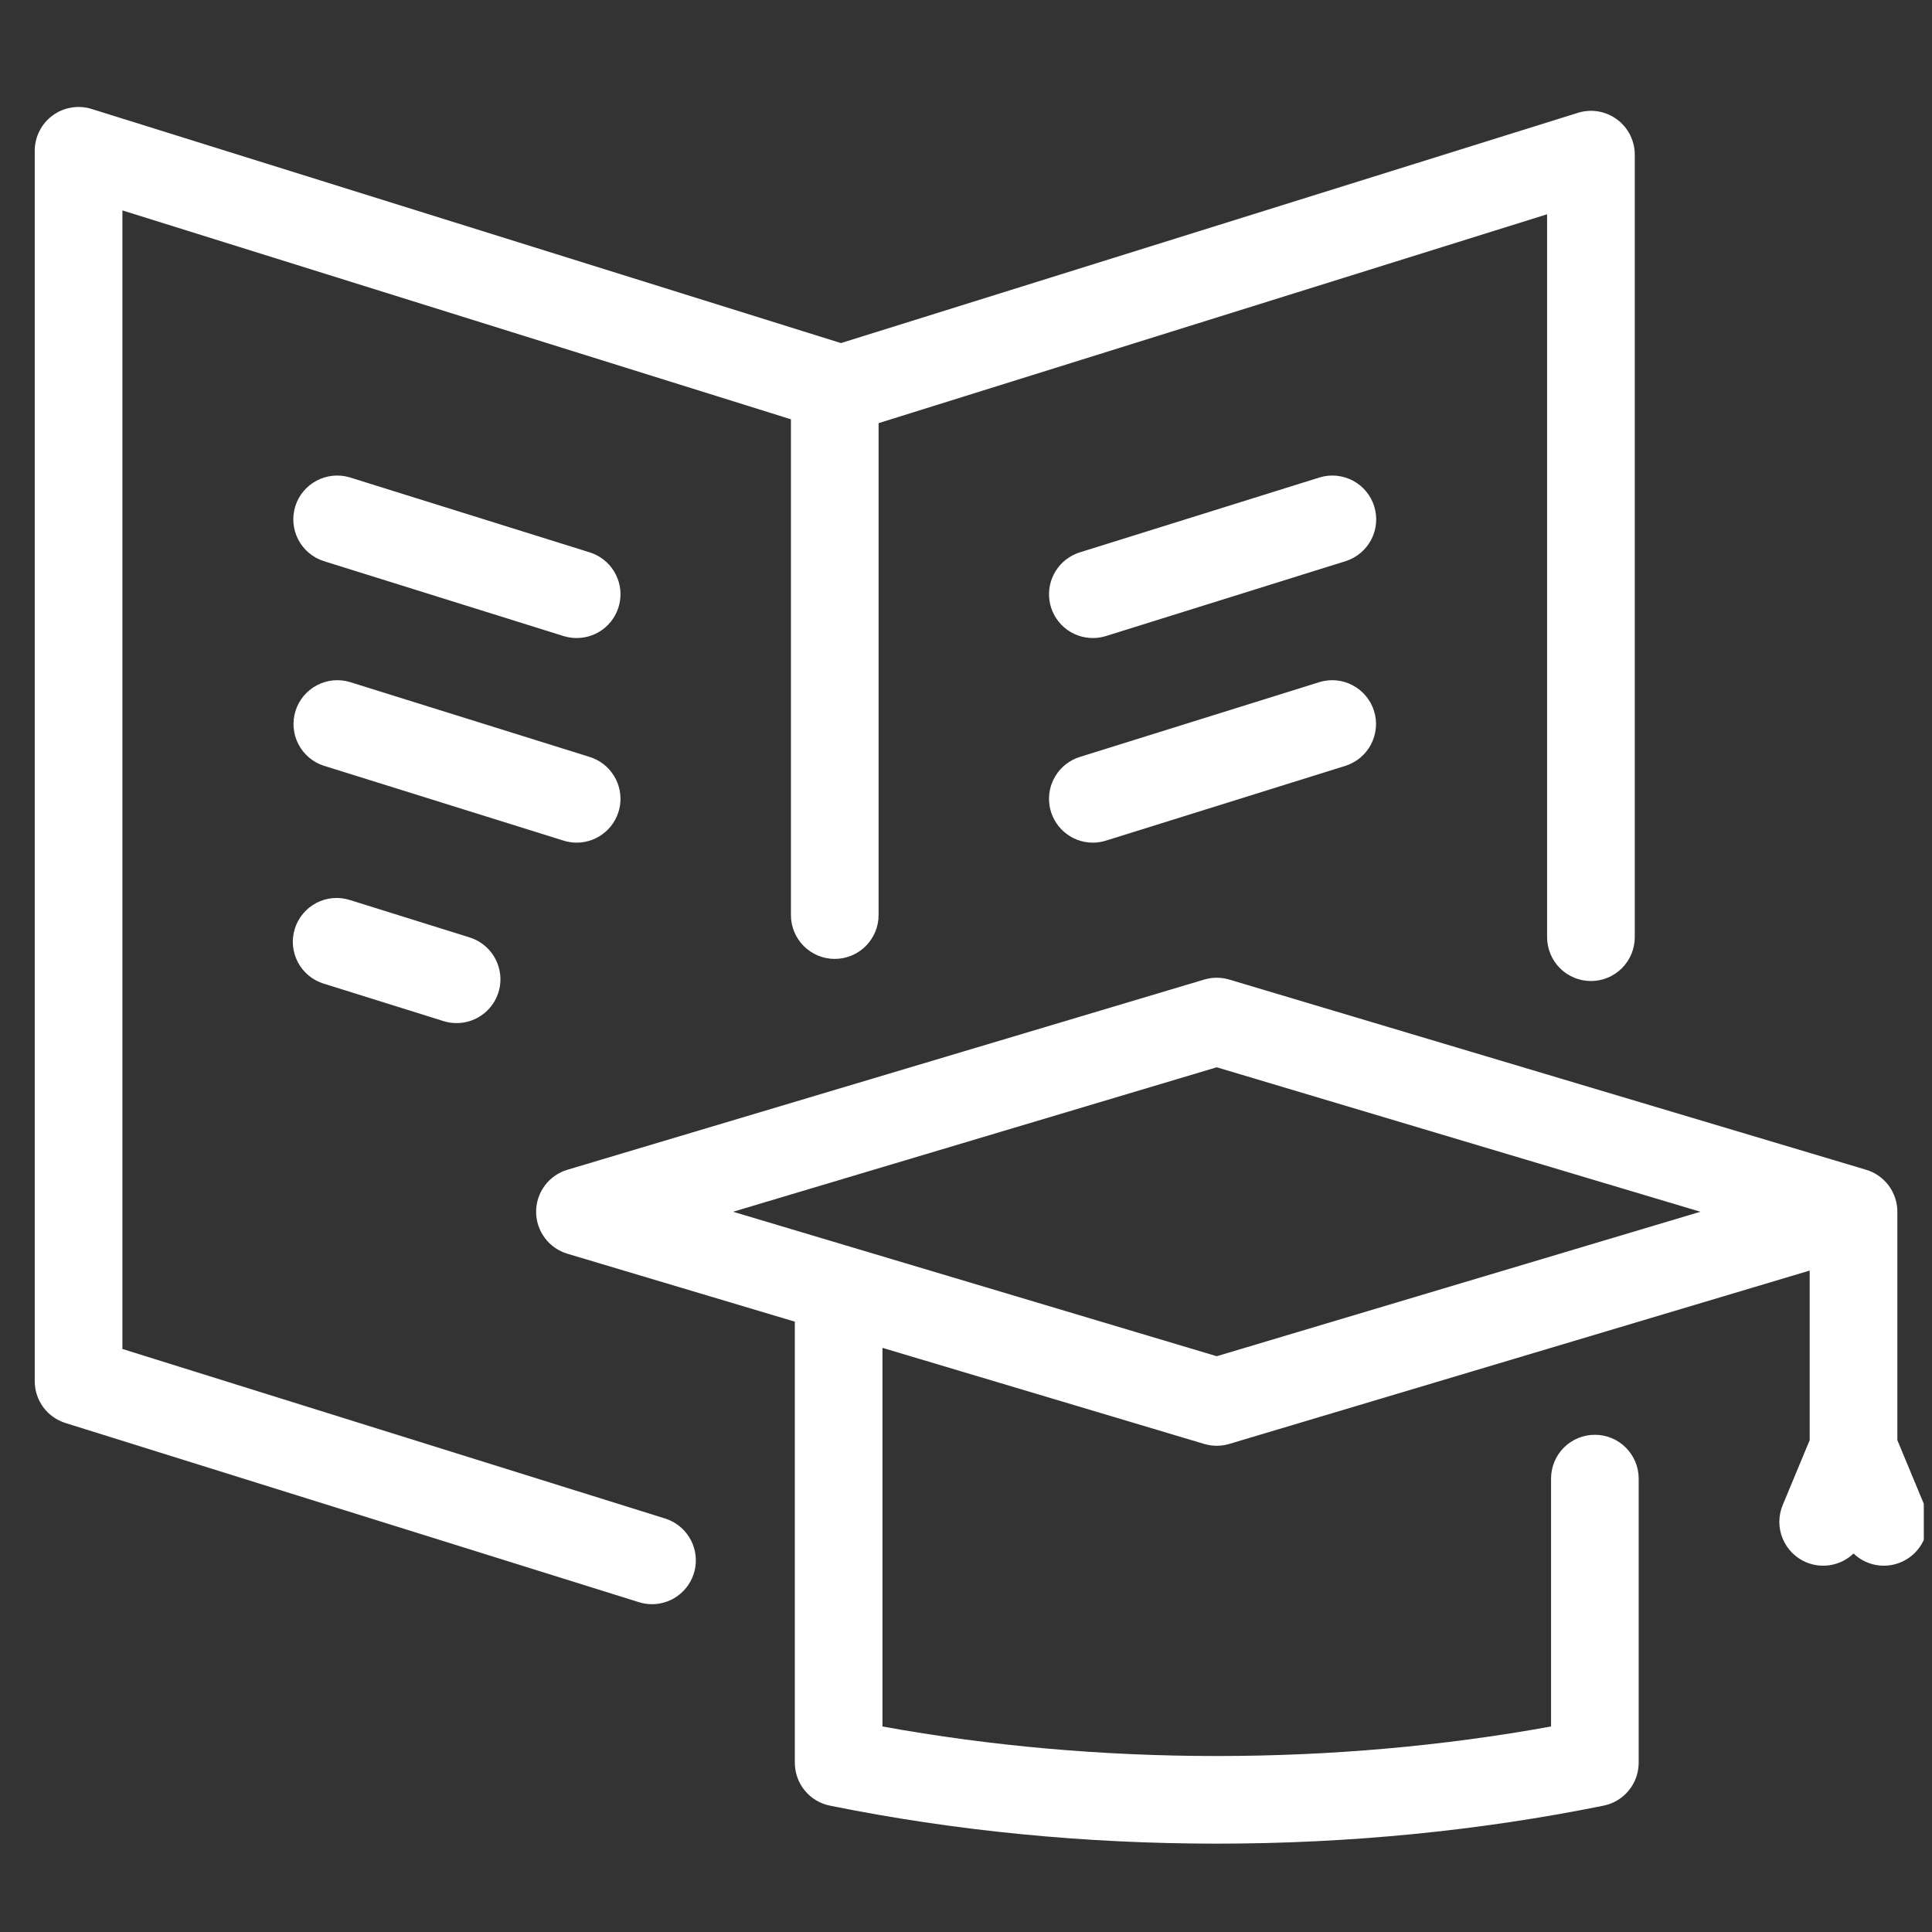
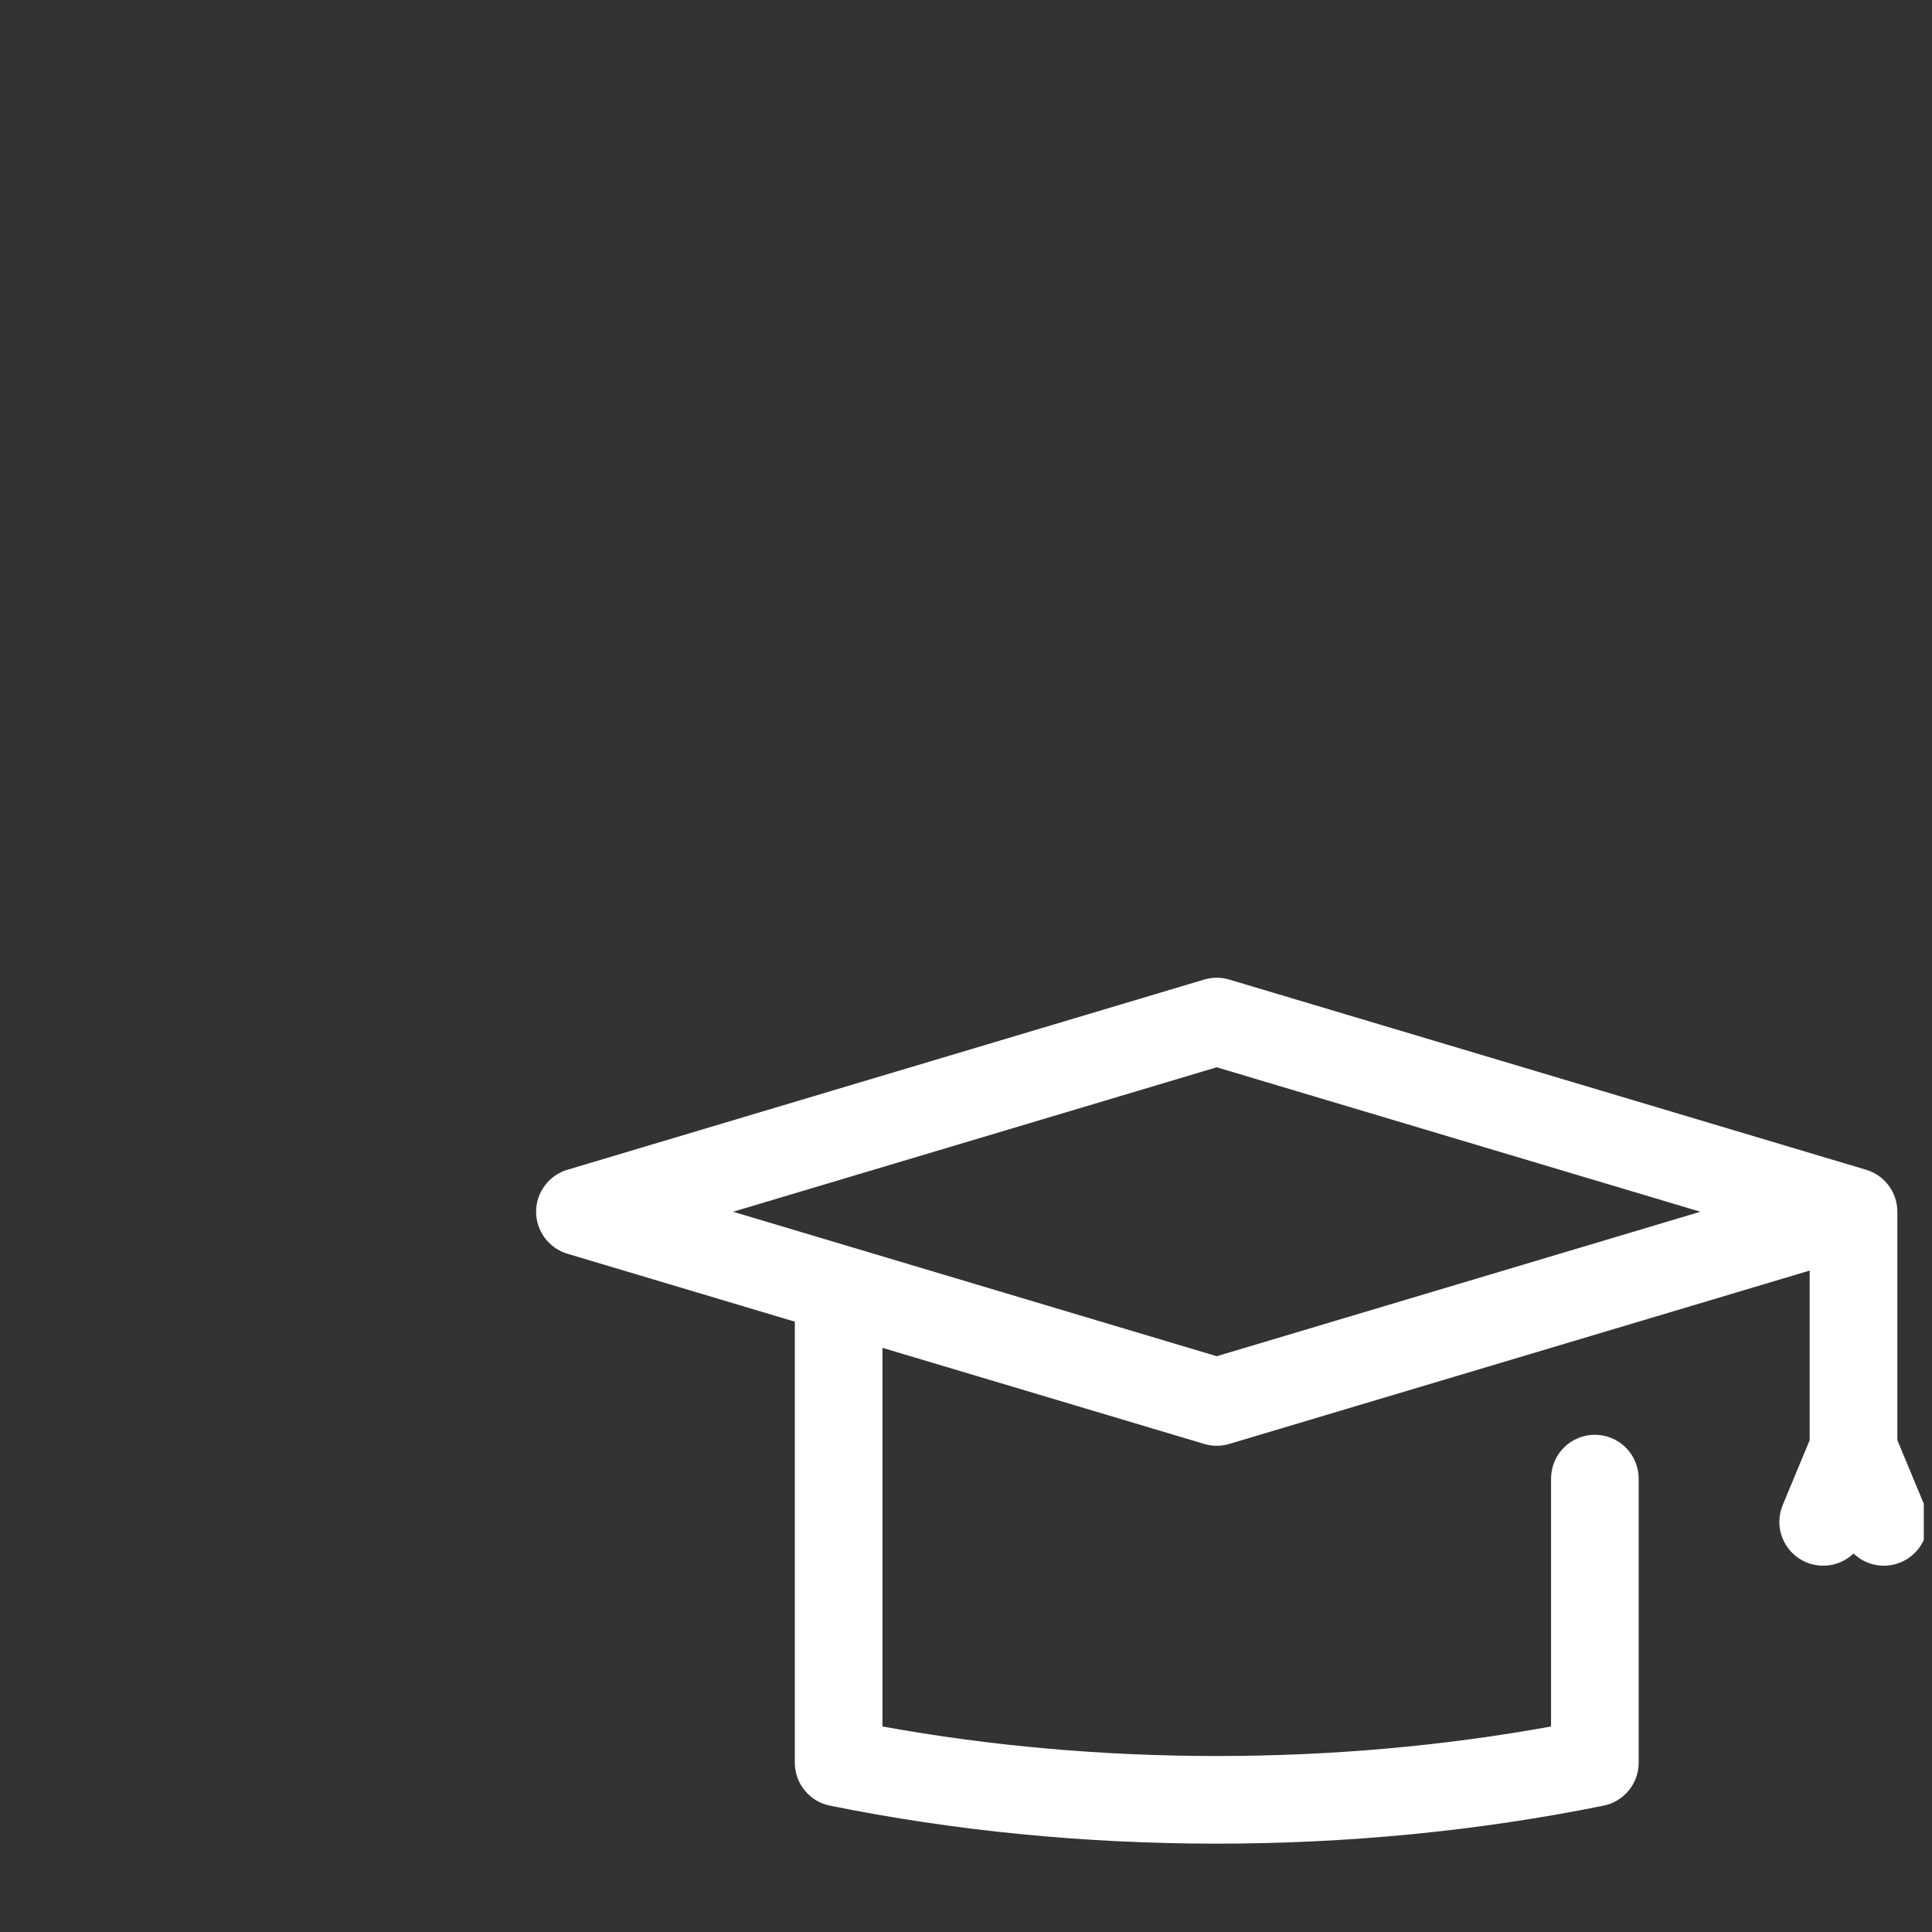
<svg xmlns="http://www.w3.org/2000/svg" width="45" height="45" viewBox="0 0 45 45" fill="none">
  <rect x="0" y="0" width="45" height="45" fill="#333333" stroke="none" />
  <g clip-path="url(#clip0_1176_6708)">
-     <path d="M15.187 37.365C15.086 37.365 14.984 37.35 14.882 37.318L1.525 33.145C1.318 33.08 1.136 32.951 1.007 32.776C0.879 32.6 0.809 32.389 0.809 32.171L0.809 3.513C0.809 3.352 0.847 3.195 0.919 3.052C0.991 2.909 1.096 2.785 1.225 2.69C1.354 2.595 1.504 2.532 1.662 2.506C1.82 2.479 1.982 2.49 2.134 2.538L19.587 7.991L36.752 2.628C36.905 2.58 37.067 2.569 37.224 2.595C37.382 2.622 37.532 2.685 37.661 2.78C37.79 2.875 37.895 2.999 37.967 3.141C38.039 3.284 38.077 3.442 38.077 3.602V21.829C38.077 22.099 37.969 22.359 37.778 22.551C37.587 22.742 37.327 22.85 37.056 22.85C36.785 22.85 36.526 22.742 36.334 22.551C36.143 22.359 36.035 22.099 36.035 21.829V4.991L20.464 9.856V21.314C20.464 21.584 20.356 21.844 20.165 22.036C19.973 22.227 19.714 22.335 19.443 22.335C19.172 22.335 18.913 22.227 18.721 22.036C18.53 21.844 18.422 21.584 18.422 21.314V9.766L2.851 4.901V31.42L15.491 35.369C15.724 35.442 15.923 35.596 16.052 35.803C16.182 36.01 16.233 36.256 16.196 36.498C16.159 36.739 16.037 36.959 15.852 37.118C15.667 37.277 15.431 37.365 15.187 37.365ZM10.637 23.83C10.533 23.83 10.431 23.815 10.332 23.784L7.537 22.91C7.409 22.87 7.29 22.806 7.187 22.72C7.084 22.634 6.999 22.529 6.937 22.41C6.875 22.291 6.837 22.161 6.824 22.028C6.812 21.894 6.827 21.76 6.867 21.632C6.907 21.504 6.972 21.385 7.058 21.282C7.143 21.179 7.249 21.094 7.367 21.032C7.486 20.97 7.616 20.931 7.75 20.919C7.883 20.907 8.018 20.922 8.146 20.962L10.941 21.835C11.173 21.908 11.372 22.062 11.501 22.269C11.63 22.476 11.681 22.722 11.645 22.963C11.608 23.204 11.486 23.424 11.301 23.583C11.116 23.742 10.88 23.83 10.637 23.83ZM25.454 19.627C25.21 19.627 24.974 19.539 24.789 19.38C24.604 19.221 24.482 19.001 24.445 18.76C24.409 18.518 24.459 18.272 24.589 18.065C24.718 17.858 24.917 17.704 25.15 17.631L30.741 15.885C30.998 15.809 31.274 15.837 31.51 15.964C31.747 16.09 31.924 16.304 32.004 16.56C32.084 16.815 32.06 17.092 31.937 17.331C31.815 17.569 31.604 17.75 31.349 17.834L25.759 19.58C25.66 19.611 25.558 19.627 25.454 19.627ZM13.432 19.627C13.329 19.627 13.226 19.611 13.127 19.58L7.537 17.834C7.282 17.75 7.071 17.569 6.949 17.331C6.826 17.092 6.803 16.815 6.883 16.56C6.962 16.304 7.14 16.09 7.376 15.964C7.612 15.837 7.889 15.809 8.146 15.885L13.736 17.631C13.969 17.704 14.168 17.858 14.297 18.065C14.427 18.272 14.477 18.518 14.441 18.759C14.404 19.001 14.282 19.221 14.097 19.38C13.912 19.539 13.676 19.627 13.432 19.627ZM25.454 14.861C25.21 14.861 24.974 14.774 24.789 14.615C24.604 14.456 24.482 14.236 24.445 13.994C24.409 13.753 24.459 13.507 24.589 13.3C24.718 13.092 24.917 12.939 25.15 12.866L30.741 11.119C30.998 11.042 31.275 11.07 31.513 11.196C31.75 11.322 31.928 11.536 32.008 11.793C32.088 12.049 32.064 12.327 31.941 12.566C31.817 12.804 31.605 12.985 31.349 13.068L25.759 14.815C25.66 14.845 25.558 14.861 25.454 14.861ZM13.432 14.861C13.329 14.861 13.226 14.845 13.127 14.815L7.537 13.068C7.281 12.985 7.069 12.804 6.946 12.566C6.822 12.327 6.798 12.049 6.878 11.793C6.958 11.536 7.136 11.322 7.374 11.196C7.611 11.07 7.888 11.042 8.146 11.119L13.736 12.866C13.969 12.939 14.168 13.092 14.297 13.3C14.427 13.507 14.478 13.753 14.441 13.994C14.404 14.236 14.282 14.456 14.097 14.615C13.912 14.774 13.676 14.861 13.432 14.861Z" fill="white" />
    <path d="M28.34 42.942C25.264 42.942 22.233 42.645 19.331 42.057C19.1 42.011 18.892 41.886 18.743 41.703C18.594 41.521 18.513 41.292 18.513 41.057V30.784L13.216 29.202C13.006 29.139 12.821 29.01 12.69 28.834C12.558 28.657 12.487 28.444 12.487 28.224C12.487 28.004 12.558 27.79 12.69 27.614C12.821 27.438 13.006 27.308 13.216 27.246L28.048 22.816C28.239 22.759 28.442 22.759 28.632 22.816L43.442 27.239C43.662 27.299 43.856 27.432 43.992 27.615C44.128 27.799 44.199 28.023 44.193 28.251V33.544L44.821 35.055C44.911 35.272 44.924 35.513 44.857 35.738C44.791 35.962 44.649 36.157 44.455 36.29C44.261 36.422 44.028 36.484 43.795 36.465C43.561 36.446 43.341 36.346 43.172 36.184C43.029 36.322 42.848 36.414 42.653 36.451C42.458 36.487 42.257 36.466 42.073 36.39C41.949 36.338 41.837 36.263 41.742 36.168C41.648 36.073 41.573 35.96 41.522 35.837C41.47 35.713 41.444 35.58 41.444 35.446C41.445 35.312 41.471 35.179 41.523 35.055L42.151 33.544V29.594L28.632 33.632C28.442 33.689 28.239 33.689 28.048 33.632L20.554 31.394V40.213C23.073 40.67 25.688 40.901 28.34 40.901C30.992 40.901 33.607 40.67 36.127 40.213V34.44C36.127 34.169 36.234 33.909 36.425 33.718C36.617 33.526 36.877 33.419 37.147 33.419C37.418 33.419 37.678 33.526 37.869 33.718C38.06 33.909 38.168 34.169 38.168 34.44V41.057C38.168 41.292 38.087 41.521 37.937 41.703C37.788 41.886 37.581 42.011 37.35 42.057C34.447 42.645 31.416 42.942 28.34 42.942ZM19.851 29.053L28.34 31.589L39.605 28.224L28.34 24.859L17.075 28.224L19.8 29.038C19.818 29.043 19.835 29.048 19.851 29.053Z" fill="white" />
  </g>
  <defs>
    <clipPath id="clip0_1176_6708">
      <rect width="44" height="44" fill="white" transform="translate(0.809 0.773)" />
    </clipPath>
  </defs>
</svg>